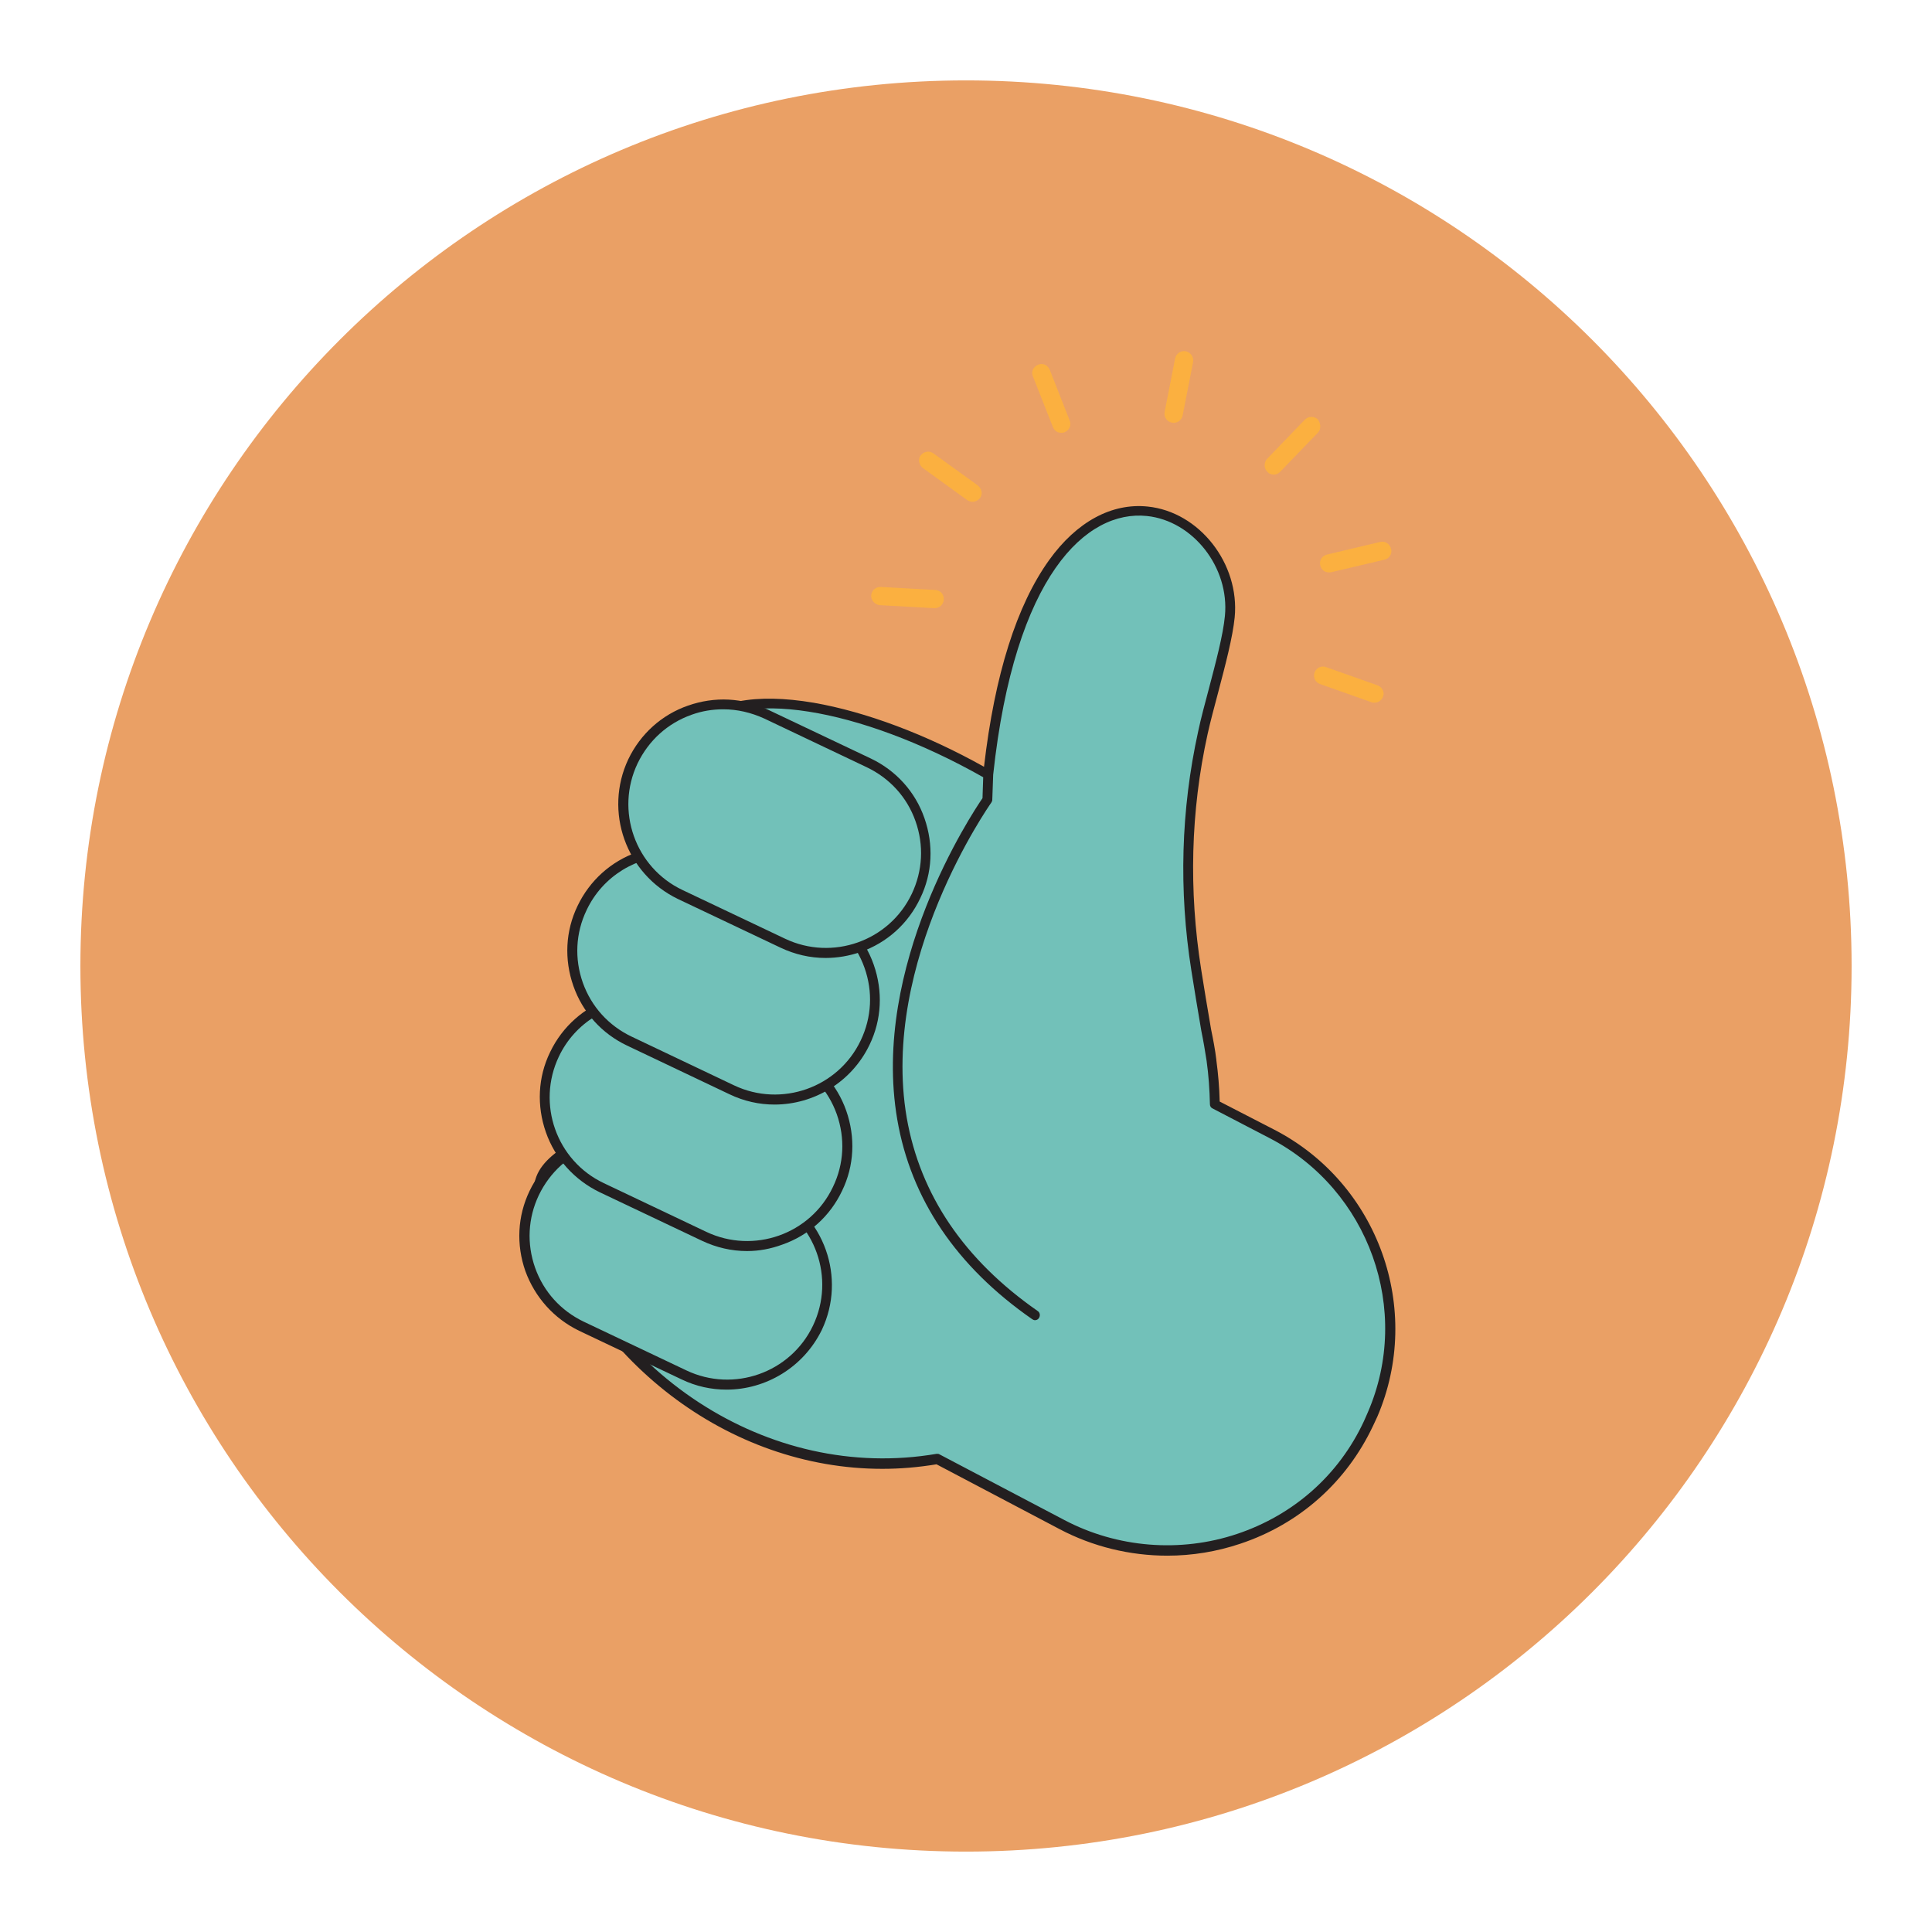
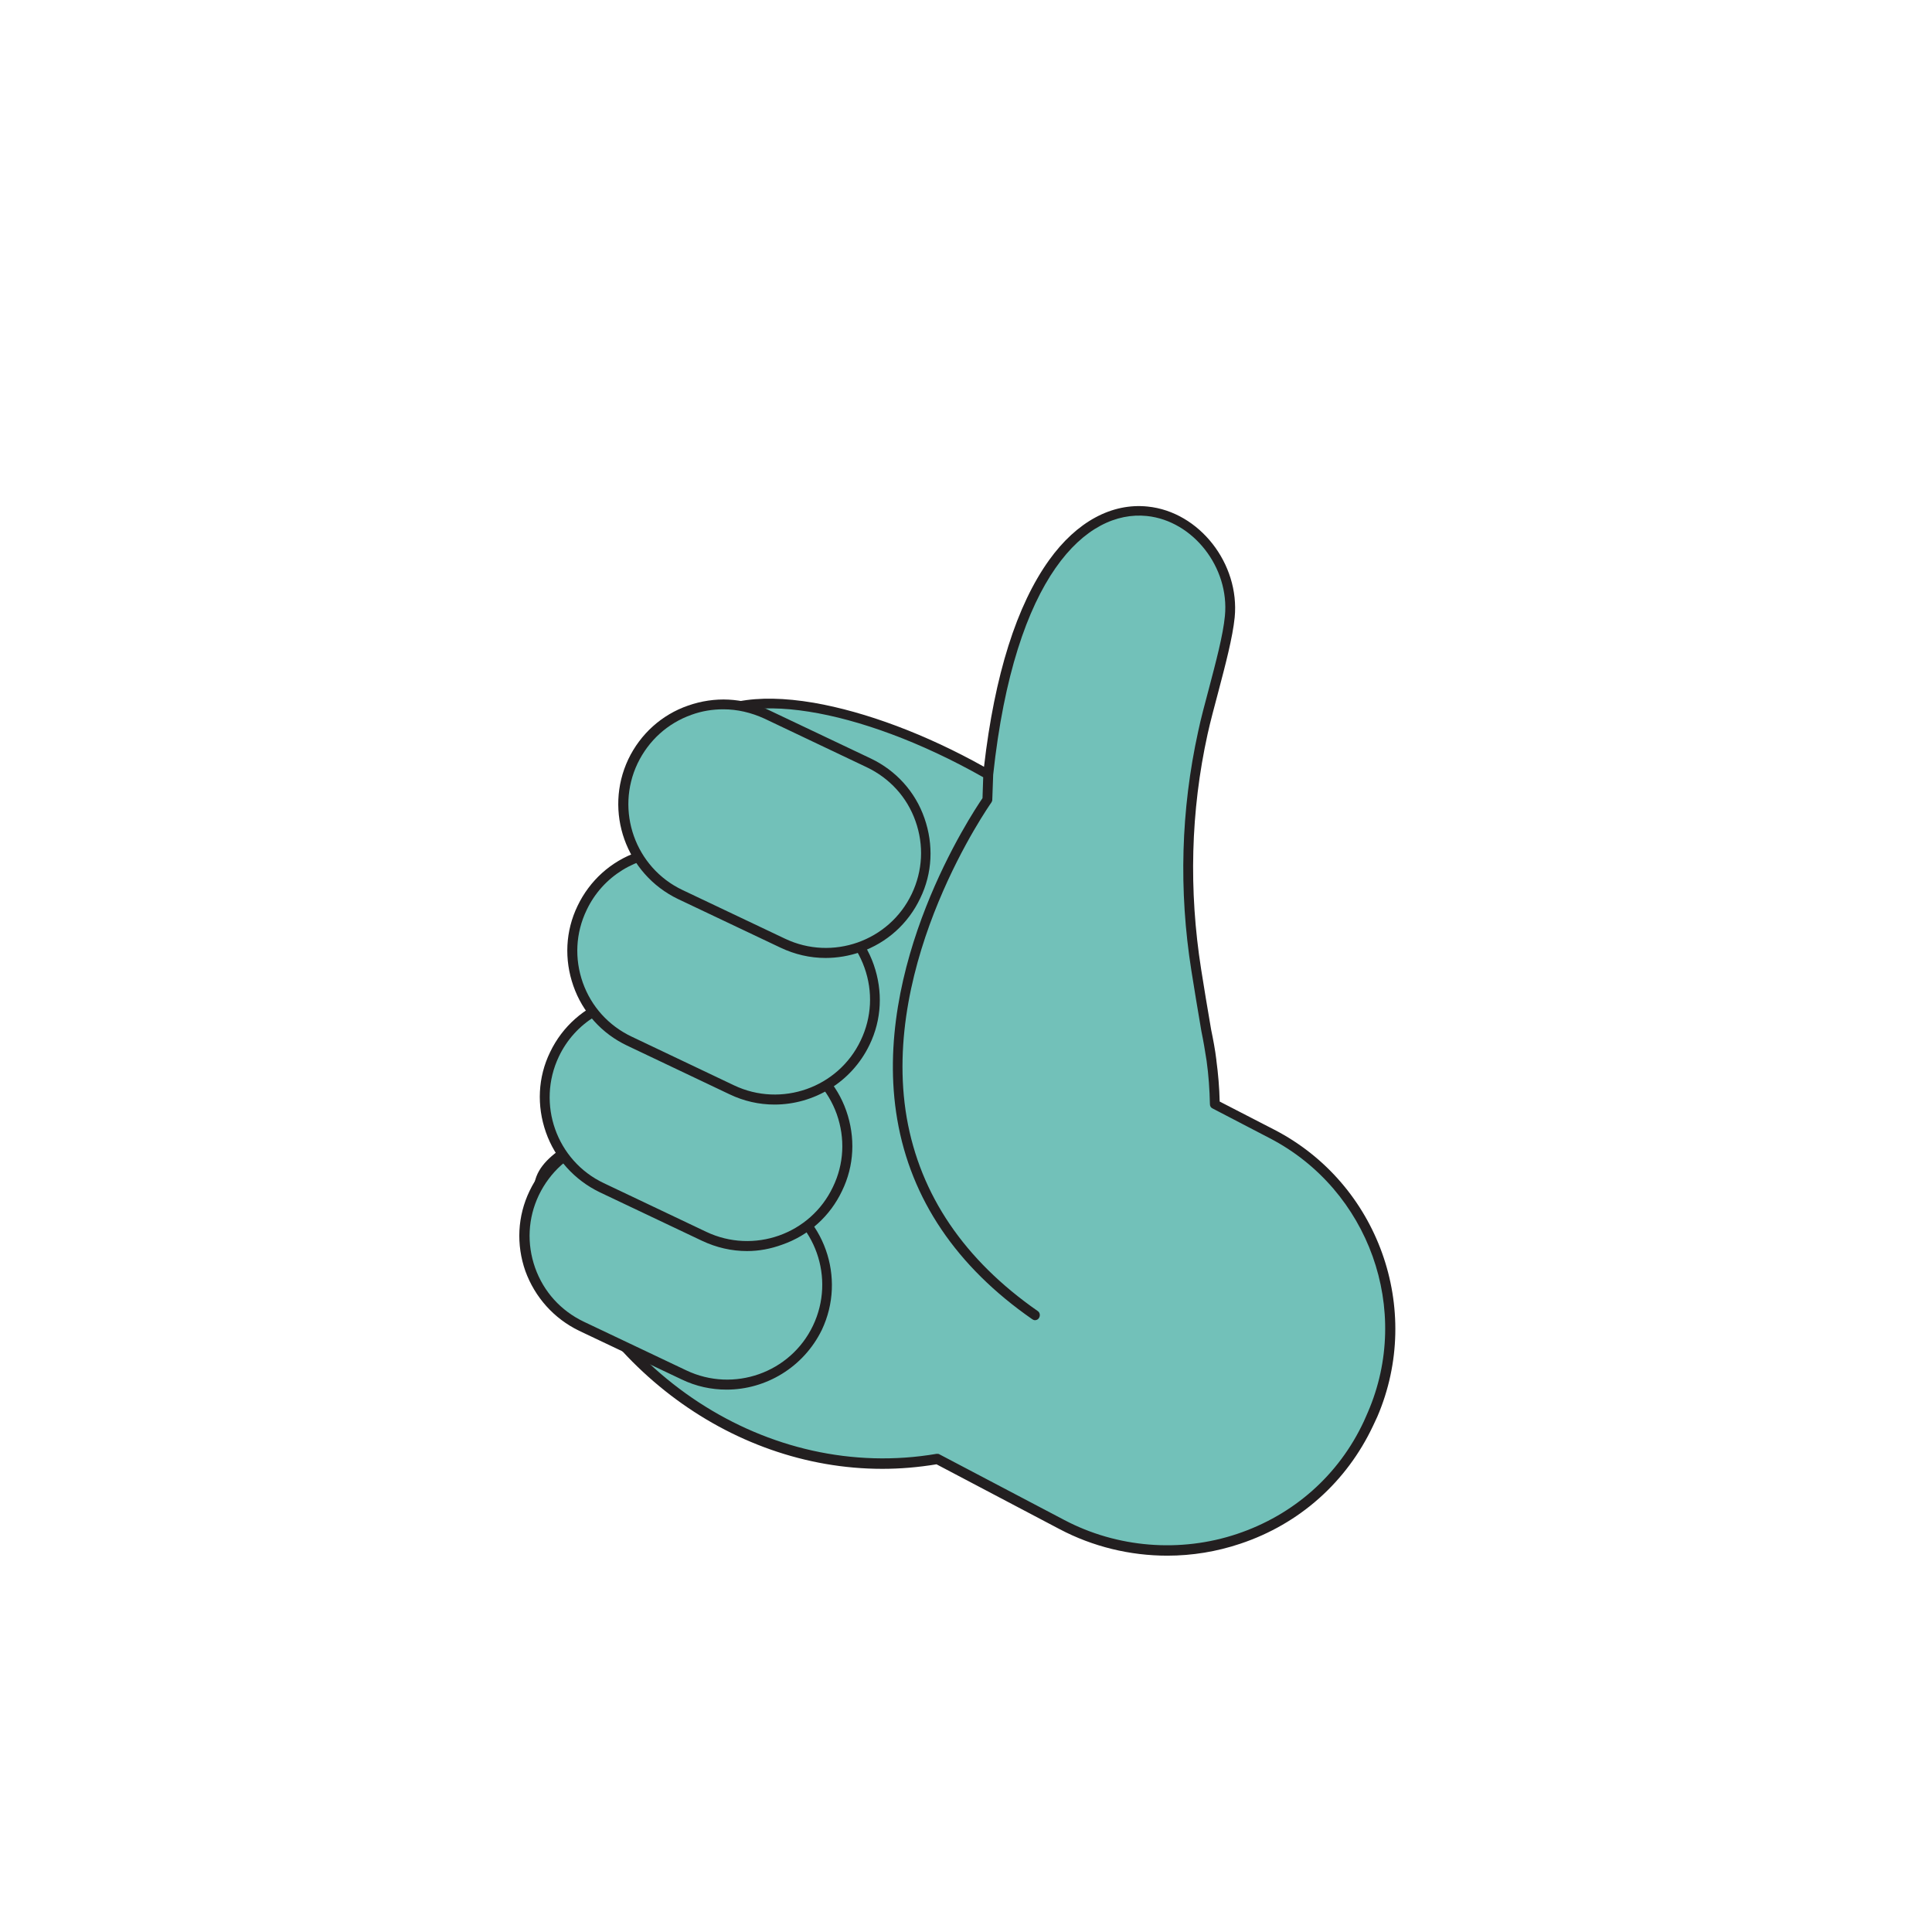
<svg xmlns="http://www.w3.org/2000/svg" width="100" zoomAndPan="magnify" viewBox="0 0 75 75" height="100" preserveAspectRatio="xMidYMid meet" version="1.0">
  <defs>
    <clipPath id="897bd9dab1">
-       <path d="M 3.121 3.121 L 71.879 3.121 L 71.879 71.879 L 3.121 71.879 Z M 3.121 3.121 " clip-rule="nonzero" />
-     </clipPath>
+       </clipPath>
    <clipPath id="5ae9003ba2">
      <path d="M 37.5 3.121 C 18.516 3.121 3.121 18.516 3.121 37.5 C 3.121 56.484 18.516 71.879 37.5 71.879 C 56.484 71.879 71.879 56.484 71.879 37.5 C 71.879 18.516 56.484 3.121 37.5 3.121 " clip-rule="nonzero" />
    </clipPath>
    <clipPath id="70983f8f19">
-       <path d="M 33 13.559 L 55 13.559 L 55 28 L 33 28 Z M 33 13.559 " clip-rule="nonzero" />
-     </clipPath>
+       </clipPath>
  </defs>
  <g clip-path="url(#897bd9dab1)">
    <g clip-path="url(#5ae9003ba2)">
      <path id="my-path" fill="#eaa065" d="M 3.121 3.121 L 71.879 3.121 L 71.879 71.879 L 3.121 71.879 Z M 3.121 3.121 " fill-opacity="1" fill-rule="nonzero" />
    </g>
  </g>
  <path fill="#72c1b9" d="M 53.281 54.906 C 53.234 55.023 53.176 55.137 53.129 55.254 C 51.043 59.715 45.59 61.469 41.234 59.172 L 36.395 56.621 C 29.844 57.746 23.18 53.527 21.008 46.578 C 20.242 44.137 26.148 43.711 26.574 41.402 C 27.023 39 24.441 31.672 25.965 29.859 C 27.488 28.047 25.41 30.238 27.004 28.32 C 28.641 26.344 33.754 27.418 38.371 30.062 C 39.934 15.586 48.199 19.363 47.754 23.938 C 47.637 25.121 47.016 27.051 46.707 28.445 C 46.047 31.469 45.957 34.602 46.453 37.652 C 46.559 38.34 46.695 39.117 46.84 39.988 C 46.93 40.375 46.996 40.766 47.047 41.152 C 47.047 41.152 47.047 41.152 47.047 41.16 C 47.121 41.734 47.16 42.305 47.172 42.867 L 49.395 44.02 C 53.332 46.074 55.047 50.824 53.281 54.906 Z M 53.281 54.906 " fill-opacity="1" fill-rule="nonzero" />
  <path fill="#231f20" d="M 49.469 43.855 L 47.348 42.762 C 47.336 42.227 47.289 41.684 47.219 41.16 C 47.219 41.152 47.219 41.152 47.219 41.145 C 47.172 40.746 47.094 40.348 47.016 39.969 C 46.871 39.145 46.746 38.359 46.629 37.633 C 46.145 34.57 46.219 31.488 46.879 28.496 C 46.988 28 47.141 27.438 47.297 26.848 C 47.57 25.809 47.852 24.742 47.93 23.969 C 48.133 21.883 46.559 19.867 44.551 19.664 C 43.156 19.52 41.797 20.254 40.73 21.738 C 39.469 23.492 38.613 26.188 38.199 29.766 C 35.945 28.504 33.609 27.633 31.59 27.281 C 29.312 26.895 27.672 27.215 26.836 28.215 C 26.156 29.027 26.082 29.152 26.176 29.289 C 26.09 29.395 25.973 29.539 25.801 29.754 C 24.84 30.898 25.371 33.875 25.887 36.762 C 26.227 38.652 26.547 40.434 26.371 41.387 C 26.188 42.355 24.859 43.004 23.559 43.633 C 21.977 44.398 20.348 45.184 20.812 46.656 C 22.762 52.859 28.312 57.02 34.25 57.02 C 34.949 57.02 35.645 56.961 36.355 56.844 L 41.137 59.363 C 42.426 60.043 43.871 60.391 45.316 60.391 C 46.277 60.391 47.238 60.234 48.152 59.926 C 50.449 59.16 52.273 57.531 53.301 55.352 C 53.359 55.234 53.41 55.117 53.469 54.992 C 55.254 50.824 53.508 45.941 49.469 43.855 Z M 53.098 54.828 C 53.051 54.945 52.992 55.062 52.945 55.176 C 51.973 57.262 50.219 58.812 48.023 59.547 C 45.824 60.285 43.367 60.09 41.312 59.004 L 36.469 56.457 C 36.441 56.438 36.414 56.438 36.383 56.438 C 36.375 56.438 36.363 56.438 36.355 56.438 C 29.836 57.551 23.316 53.297 21.191 46.523 C 20.832 45.379 22.25 44.691 23.742 43.965 C 25.121 43.293 26.547 42.605 26.758 41.434 C 26.945 40.414 26.625 38.602 26.273 36.676 C 25.801 34.008 25.258 30.984 26.102 29.988 C 26.723 29.242 26.816 29.125 26.711 28.98 C 26.797 28.863 26.934 28.699 27.148 28.445 C 28.602 26.691 33.336 27.438 38.168 30.172 L 38.141 30.984 C 37.73 31.586 33.805 37.488 34.832 43.461 C 35.363 46.551 37.129 49.168 40.07 51.211 C 40.098 51.23 40.137 51.25 40.176 51.25 C 40.234 51.25 40.301 51.223 40.332 51.164 C 40.391 51.078 40.371 50.949 40.285 50.895 C 37.43 48.906 35.723 46.387 35.199 43.391 C 34.152 37.293 38.441 31.219 38.48 31.16 C 38.5 31.129 38.52 31.09 38.52 31.055 L 38.555 30.074 C 39.391 22.312 42.184 19.789 44.523 20.031 C 46.316 20.219 47.734 22.031 47.551 23.91 C 47.48 24.656 47.199 25.703 46.93 26.73 C 46.773 27.32 46.617 27.895 46.512 28.398 C 45.844 31.441 45.754 34.562 46.25 37.684 C 46.367 38.41 46.492 39.195 46.637 40.027 C 46.715 40.406 46.781 40.793 46.84 41.18 C 46.918 41.734 46.957 42.305 46.969 42.867 C 46.969 42.938 47.008 43.004 47.074 43.031 L 49.297 44.188 C 53.148 46.191 54.816 50.863 53.098 54.828 Z M 53.098 54.828 " fill-opacity="1" fill-rule="nonzero" />
  <path fill="#72c1b9" d="M 31.719 51.543 C 30.797 53.48 28.477 54.297 26.547 53.375 L 22.57 51.484 C 20.629 50.562 19.812 48.246 20.734 46.316 C 21.656 44.379 23.977 43.566 25.906 44.488 L 29.883 46.375 C 31.824 47.289 32.637 49.605 31.719 51.543 Z M 31.719 51.543 " fill-opacity="1" fill-rule="nonzero" />
  <path fill="#231f20" d="M 28.207 53.945 C 27.613 53.945 27.023 53.82 26.457 53.547 L 22.48 51.66 C 21.5 51.184 20.766 50.359 20.395 49.344 C 20.035 48.316 20.086 47.211 20.559 46.23 C 21.027 45.254 21.852 44.504 22.879 44.148 C 23.906 43.777 25.012 43.836 25.992 44.312 L 29.973 46.203 C 32 47.172 32.863 49.605 31.902 51.629 C 31.191 53.082 29.727 53.945 28.207 53.945 Z M 24.246 44.293 C 23.828 44.293 23.414 44.359 23.016 44.504 C 22.082 44.836 21.348 45.504 20.918 46.395 C 20.492 47.289 20.445 48.285 20.773 49.215 C 21.105 50.148 21.773 50.883 22.664 51.309 L 26.645 53.199 C 28.477 54.07 30.688 53.297 31.562 51.457 C 32.434 49.625 31.66 47.414 29.816 46.543 L 25.84 44.652 C 25.324 44.41 24.781 44.293 24.246 44.293 Z M 31.719 51.543 Z M 31.719 51.543 " fill-opacity="1" fill-rule="nonzero" />
  <path fill="#72c1b9" d="M 32.512 46.152 C 31.59 48.094 29.273 48.906 27.34 47.984 L 23.363 46.094 C 21.426 45.176 20.609 42.859 21.531 40.93 C 22.453 38.992 24.77 38.176 26.703 39.098 L 30.68 40.988 C 32.609 41.91 33.434 44.227 32.512 46.152 Z M 32.512 46.152 " fill-opacity="1" fill-rule="nonzero" />
  <path fill="#231f20" d="M 29 48.566 C 28.398 48.566 27.809 48.43 27.254 48.168 L 23.277 46.281 C 22.297 45.805 21.551 44.98 21.191 43.953 C 20.832 42.926 20.879 41.82 21.355 40.844 C 22.324 38.816 24.762 37.953 26.789 38.914 L 30.766 40.805 C 31.746 41.27 32.492 42.094 32.852 43.121 C 33.211 44.148 33.164 45.254 32.688 46.23 C 32.223 47.211 31.398 47.957 30.367 48.316 C 29.922 48.48 29.465 48.566 29 48.566 Z M 25.031 38.914 C 23.656 38.914 22.324 39.688 21.695 41.016 C 20.824 42.848 21.598 45.059 23.441 45.93 L 27.418 47.82 C 29.254 48.691 31.465 47.918 32.336 46.074 C 32.766 45.184 32.812 44.188 32.484 43.254 C 32.152 42.324 31.484 41.59 30.59 41.16 L 26.613 39.273 C 26.109 39.031 25.566 38.914 25.031 38.914 Z M 25.031 38.914 " fill-opacity="1" fill-rule="nonzero" />
  <path fill="#72c1b9" d="M 33.578 40.473 C 32.656 42.414 30.34 43.227 28.41 42.305 L 24.43 40.414 C 22.492 39.484 21.676 37.18 22.598 35.238 C 23.52 33.301 25.84 32.488 27.77 33.41 L 31.746 35.297 C 33.688 36.219 34.5 38.535 33.578 40.473 Z M 33.578 40.473 " fill-opacity="1" fill-rule="nonzero" />
  <path fill="#231f20" d="M 30.066 42.879 C 29.477 42.879 28.883 42.75 28.32 42.48 L 24.344 40.59 C 23.363 40.125 22.617 39.301 22.258 38.273 C 21.898 37.246 21.949 36.141 22.422 35.164 C 22.891 34.184 23.715 33.438 24.742 33.078 C 25.77 32.711 26.875 32.77 27.855 33.242 L 31.832 35.133 C 32.812 35.598 33.559 36.422 33.918 37.449 C 34.277 38.477 34.23 39.582 33.754 40.562 C 33.055 42.016 31.59 42.879 30.066 42.879 Z M 26.109 33.223 C 24.73 33.223 23.402 34 22.773 35.328 C 22.344 36.219 22.297 37.219 22.625 38.148 C 22.957 39.078 23.625 39.816 24.52 40.242 L 28.496 42.133 C 30.328 43.004 32.543 42.227 33.414 40.387 C 33.84 39.496 33.891 38.496 33.559 37.566 C 33.23 36.637 32.562 35.898 31.668 35.473 L 27.691 33.582 C 27.176 33.34 26.633 33.223 26.109 33.223 Z M 33.578 40.473 Z M 33.578 40.473 " fill-opacity="1" fill-rule="nonzero" />
  <path fill="#72c1b9" d="M 35.559 34.785 C 34.637 36.723 32.32 37.535 30.387 36.617 L 26.41 34.727 C 24.469 33.805 23.656 31.488 24.578 29.559 C 25.5 27.621 27.816 26.809 29.746 27.73 L 33.727 29.617 C 35.656 30.539 36.48 32.855 35.559 34.785 Z M 35.559 34.785 " fill-opacity="1" fill-rule="nonzero" />
  <path fill="#231f20" d="M 32.047 37.188 C 31.445 37.188 30.855 37.051 30.301 36.789 L 26.324 34.902 C 24.297 33.93 23.434 31.5 24.391 29.473 C 24.859 28.496 25.684 27.746 26.711 27.391 C 27.738 27.031 28.844 27.078 29.824 27.555 L 33.805 29.445 C 34.781 29.91 35.531 30.734 35.887 31.762 C 36.246 32.789 36.199 33.895 35.723 34.871 L 35.551 34.785 L 35.723 34.871 C 35.258 35.852 34.434 36.598 33.406 36.957 C 32.969 37.109 32.504 37.188 32.047 37.188 Z M 28.078 27.535 C 27.66 27.535 27.246 27.602 26.848 27.746 C 25.914 28.078 25.18 28.746 24.75 29.637 C 23.879 31.469 24.656 33.68 26.496 34.551 L 30.477 36.441 C 32.309 37.312 34.52 36.539 35.395 34.699 C 35.82 33.805 35.871 32.809 35.539 31.875 C 35.211 30.945 34.539 30.211 33.648 29.785 L 29.672 27.895 C 29.156 27.66 28.621 27.535 28.078 27.535 Z M 28.078 27.535 " fill-opacity="1" fill-rule="nonzero" />
  <g clip-path="url(#70983f8f19)">
    <path fill="#fbb040" d="M 51.254 16.543 C 51.254 16.641 51.227 16.727 51.16 16.797 L 49.695 18.316 C 49.605 18.406 49.488 18.445 49.375 18.414 C 49.305 18.406 49.246 18.367 49.199 18.316 C 49.133 18.25 49.094 18.164 49.094 18.066 C 49.094 17.969 49.121 17.883 49.188 17.812 L 50.652 16.293 C 50.723 16.223 50.809 16.184 50.906 16.184 C 51.004 16.184 51.09 16.215 51.16 16.281 C 51.215 16.371 51.254 16.457 51.254 16.543 Z M 53.961 21.574 C 54.012 21.496 54.031 21.398 54 21.301 C 53.953 21.117 53.77 20.992 53.574 21.039 L 51.516 21.527 C 51.43 21.547 51.344 21.602 51.293 21.68 C 51.246 21.758 51.227 21.855 51.254 21.953 C 51.285 22.086 51.391 22.195 51.527 22.215 C 51.574 22.223 51.625 22.223 51.672 22.215 L 53.73 21.73 C 53.836 21.711 53.914 21.652 53.961 21.574 Z M 53.477 26.605 L 51.48 25.898 C 51.293 25.828 51.09 25.926 51.031 26.109 C 50.965 26.293 51.062 26.496 51.246 26.555 L 53.246 27.262 C 53.266 27.273 53.273 27.273 53.293 27.273 C 53.469 27.301 53.633 27.207 53.691 27.039 C 53.758 26.875 53.66 26.672 53.477 26.605 Z M 36.305 22.902 L 34.191 22.785 C 33.996 22.777 33.832 22.922 33.82 23.113 C 33.812 23.289 33.938 23.445 34.105 23.484 C 34.121 23.484 34.133 23.492 34.152 23.492 L 36.266 23.609 C 36.461 23.617 36.625 23.473 36.637 23.281 C 36.656 23.078 36.5 22.91 36.305 22.902 Z M 37.953 18.84 L 36.238 17.602 C 36.082 17.484 35.859 17.523 35.742 17.676 C 35.684 17.754 35.664 17.852 35.684 17.938 C 35.703 18.035 35.754 18.113 35.832 18.172 L 37.547 19.414 C 37.586 19.441 37.637 19.461 37.684 19.473 C 37.82 19.5 37.953 19.441 38.043 19.336 C 38.102 19.258 38.121 19.16 38.102 19.074 C 38.082 18.977 38.023 18.898 37.953 18.84 Z M 40.75 14.352 C 40.711 14.266 40.652 14.199 40.566 14.16 C 40.477 14.121 40.379 14.121 40.293 14.16 C 40.207 14.199 40.137 14.258 40.098 14.344 C 40.059 14.43 40.059 14.527 40.098 14.613 L 40.875 16.582 C 40.922 16.699 41.02 16.777 41.137 16.797 C 41.203 16.805 41.273 16.805 41.332 16.777 C 41.418 16.738 41.484 16.68 41.523 16.594 C 41.562 16.504 41.562 16.406 41.523 16.32 Z M 46.035 13.637 C 45.844 13.598 45.656 13.723 45.617 13.918 L 45.211 15.992 C 45.172 16.184 45.301 16.371 45.492 16.406 C 45.688 16.445 45.871 16.32 45.91 16.129 L 46.316 14.055 C 46.348 13.859 46.219 13.676 46.035 13.637 Z M 46.035 13.637 " fill-opacity="1" fill-rule="nonzero" />
  </g>
</svg>